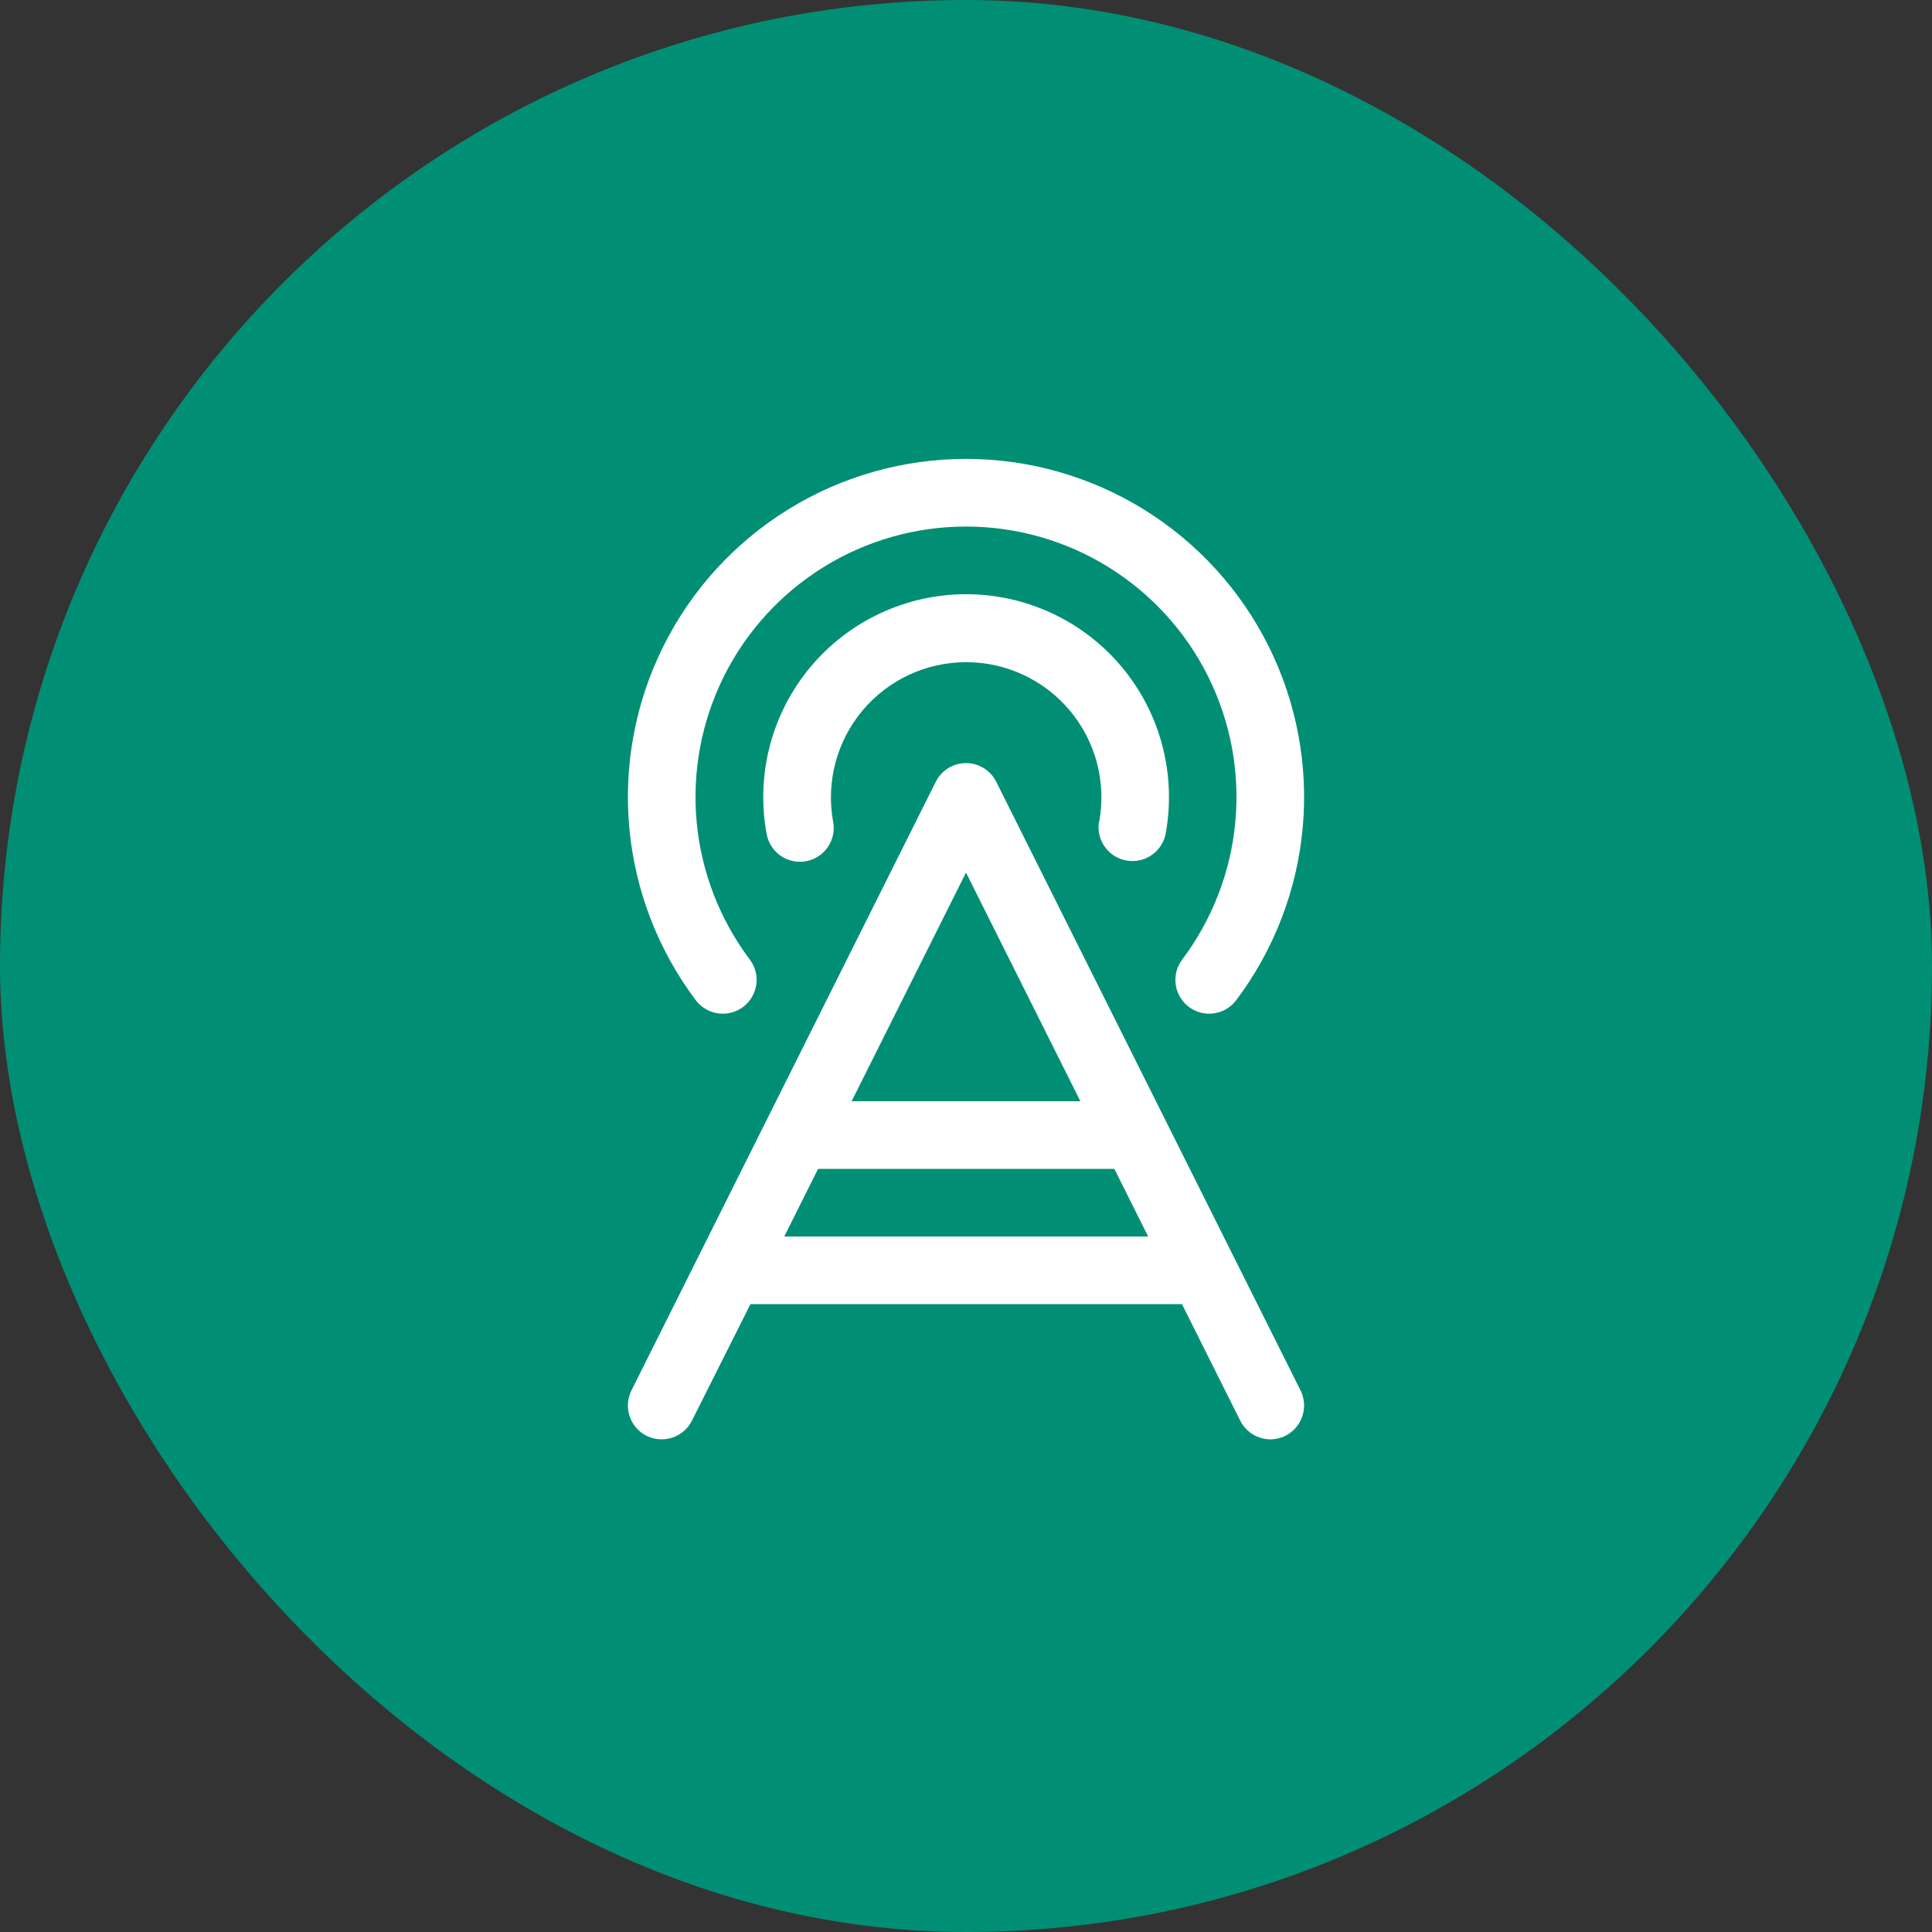
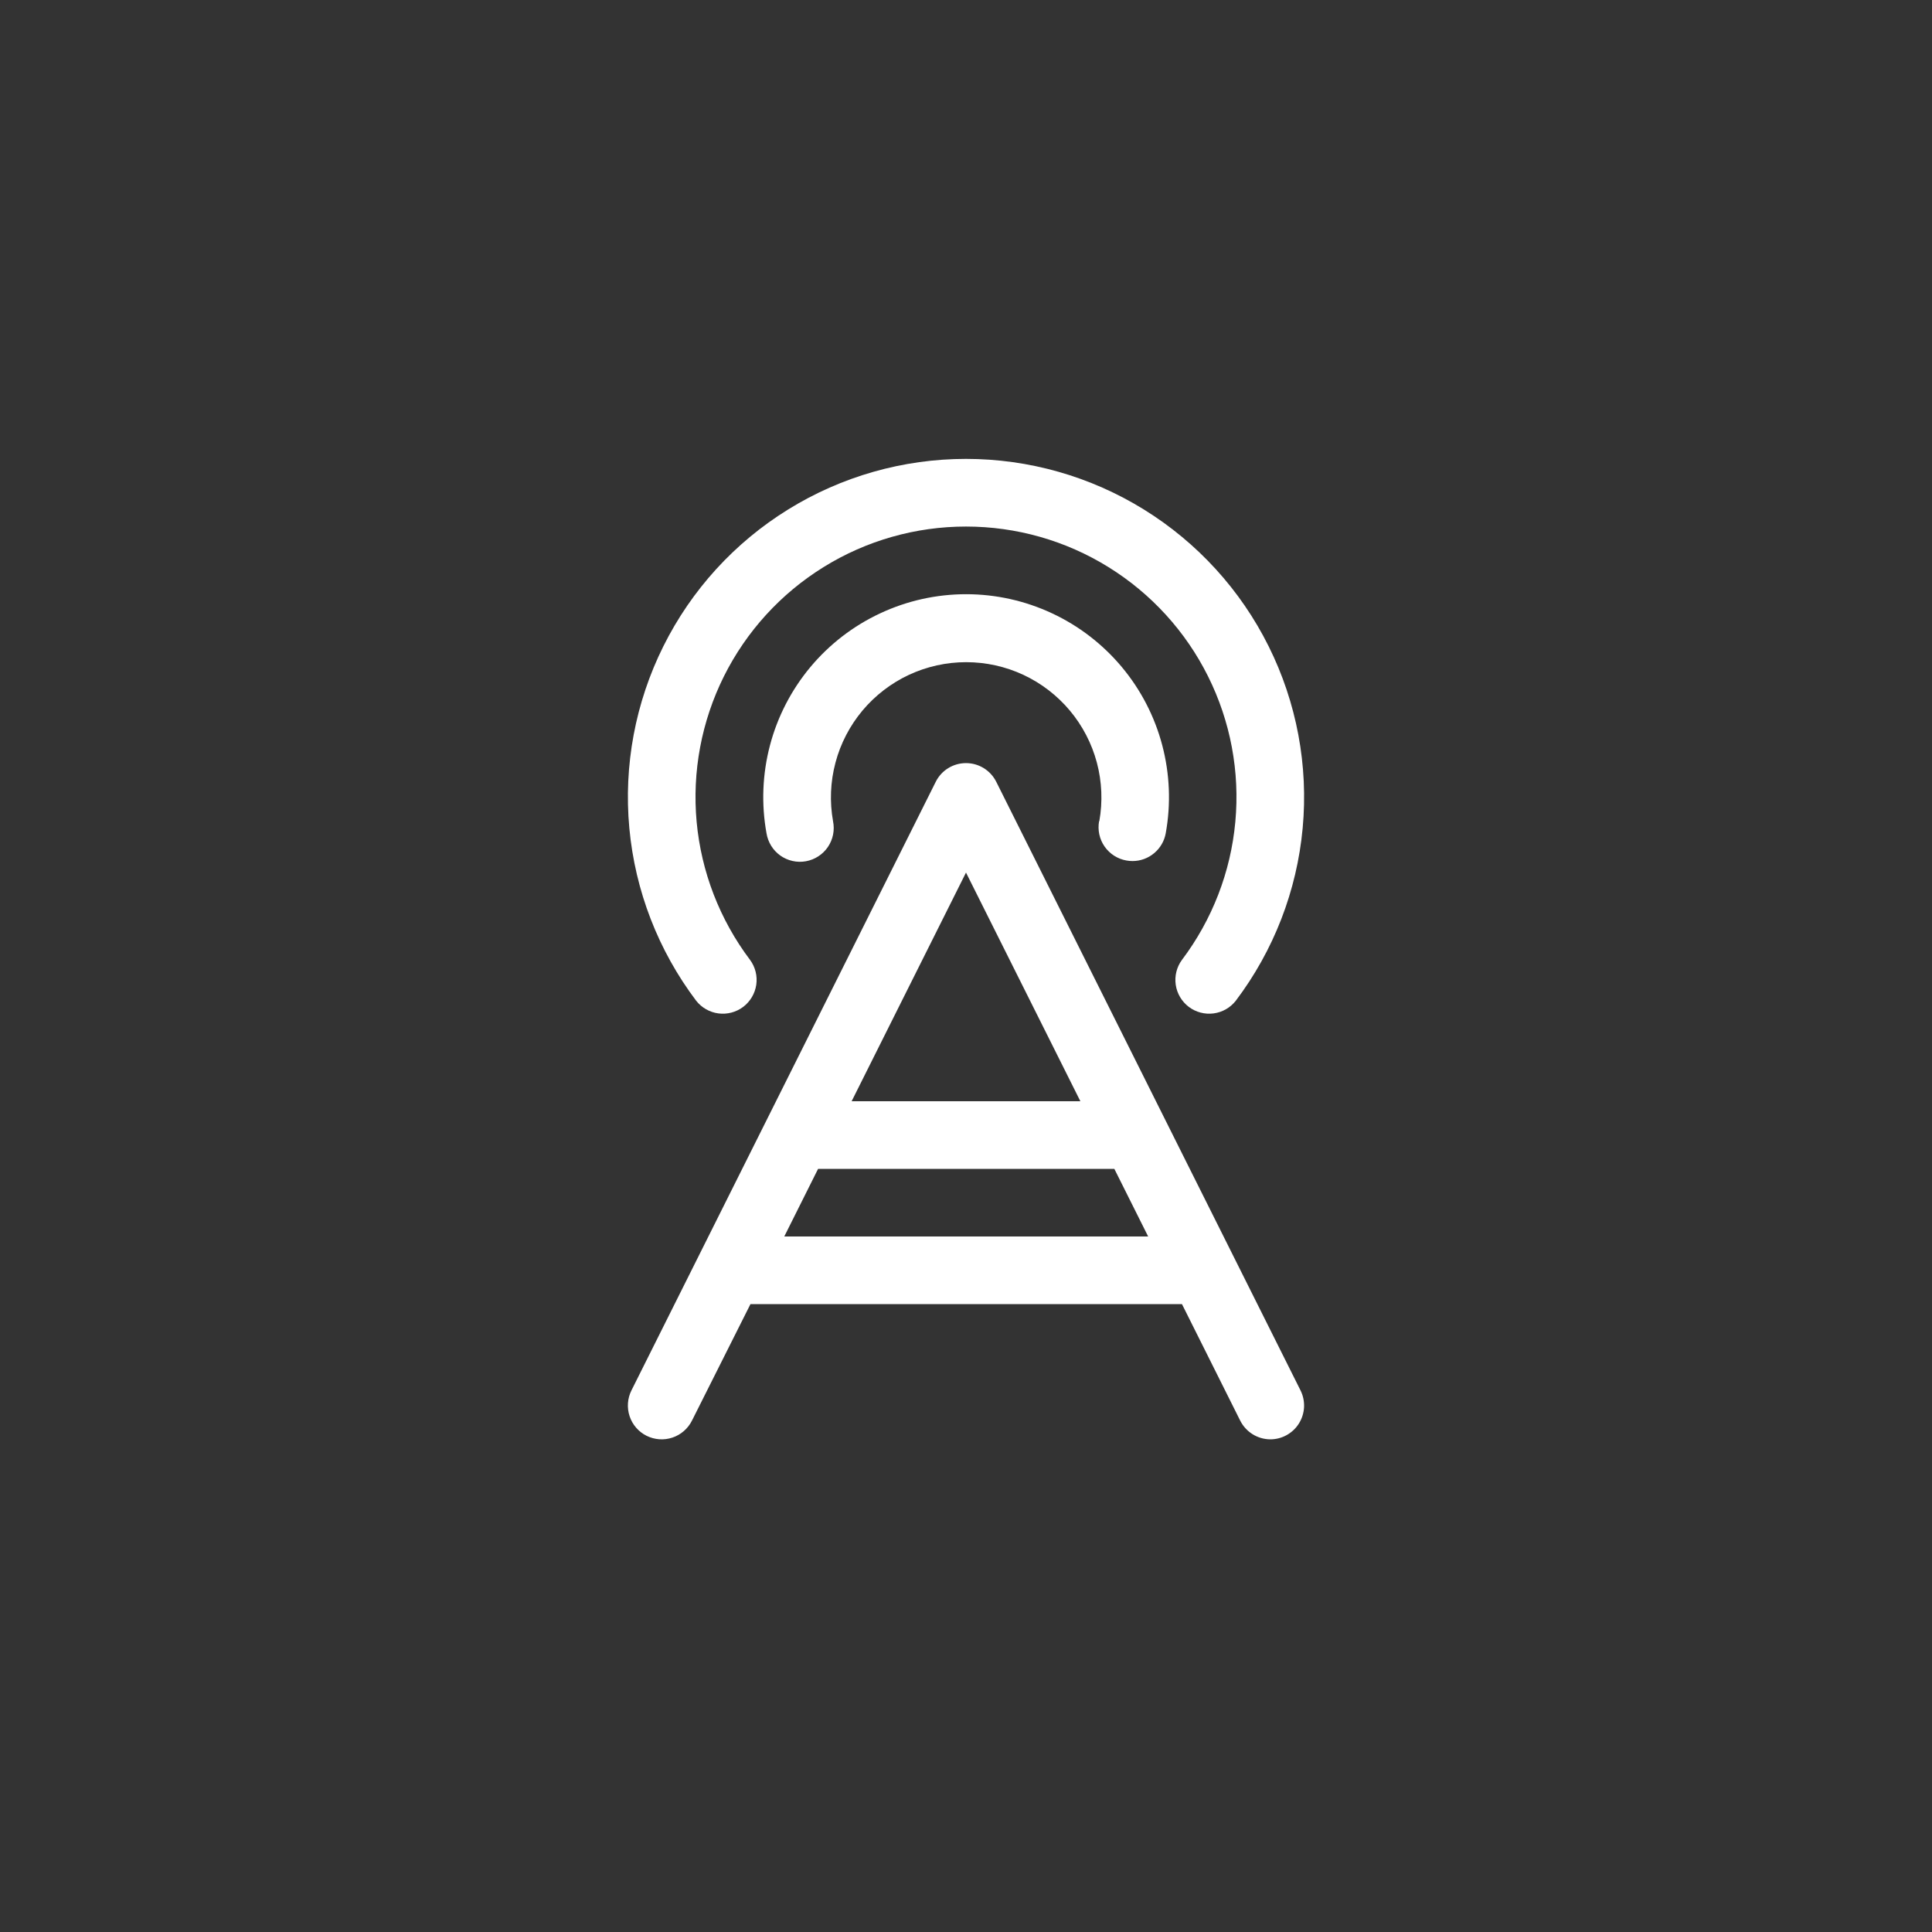
<svg xmlns="http://www.w3.org/2000/svg" width="50" height="50" viewBox="0 0 50 50" fill="none">
  <rect x="0" y="0" width="50" height="50" fill="#333333" stroke="none" />
-   <rect width="50" height="50" rx="25" fill="#008F74" />
  <path d="M25.783 20.233C25.71 20.088 25.599 19.965 25.46 19.88C25.322 19.794 25.163 19.749 25 19.749C24.837 19.749 24.678 19.794 24.539 19.88C24.401 19.965 24.289 20.088 24.217 20.233L16.342 35.983C16.238 36.191 16.221 36.431 16.294 36.651C16.367 36.872 16.525 37.054 16.733 37.158C16.94 37.261 17.181 37.279 17.401 37.205C17.621 37.132 17.803 36.974 17.907 36.767L19.422 33.75H30.589L32.097 36.767C32.17 36.911 32.281 37.033 32.418 37.118C32.555 37.203 32.713 37.249 32.875 37.25C33.024 37.25 33.171 37.212 33.301 37.139C33.431 37.066 33.541 36.962 33.619 36.835C33.697 36.708 33.742 36.563 33.749 36.414C33.755 36.265 33.724 36.117 33.657 35.983L25.783 20.233ZM25 22.582L27.96 28.5H22.04L25 22.582ZM20.297 32L21.172 30.25H28.839L29.714 32H20.297ZM28.45 21.253C28.54 20.749 28.518 20.232 28.387 19.737C28.255 19.242 28.017 18.783 27.688 18.39C27.36 17.998 26.949 17.682 26.485 17.465C26.022 17.249 25.516 17.137 25.004 17.137C24.492 17.137 23.987 17.249 23.523 17.465C23.059 17.682 22.649 17.998 22.32 18.39C21.992 18.783 21.753 19.242 21.622 19.737C21.49 20.232 21.469 20.749 21.559 21.253C21.582 21.367 21.583 21.485 21.56 21.599C21.537 21.713 21.492 21.822 21.426 21.919C21.361 22.015 21.277 22.098 21.179 22.161C21.082 22.225 20.972 22.268 20.858 22.289C20.743 22.31 20.625 22.308 20.511 22.282C20.398 22.257 20.29 22.209 20.195 22.142C20.1 22.074 20.019 21.988 19.958 21.889C19.897 21.79 19.856 21.68 19.837 21.565C19.7 20.808 19.731 20.031 19.927 19.288C20.123 18.544 20.481 17.853 20.973 17.263C21.466 16.673 22.082 16.198 22.779 15.873C23.475 15.547 24.234 15.378 25.003 15.378C25.772 15.378 26.531 15.547 27.228 15.873C27.924 16.198 28.54 16.673 29.033 17.263C29.526 17.853 29.883 18.544 30.079 19.288C30.275 20.031 30.306 20.808 30.169 21.565C30.133 21.766 30.027 21.949 29.869 22.08C29.712 22.212 29.514 22.284 29.309 22.284C29.257 22.284 29.204 22.279 29.153 22.27C29.039 22.25 28.931 22.208 28.834 22.146C28.737 22.084 28.653 22.003 28.587 21.909C28.521 21.814 28.475 21.708 28.45 21.595C28.426 21.483 28.424 21.366 28.444 21.253H28.45ZM18.016 25.898C17.036 24.599 16.437 23.053 16.287 21.432C16.137 19.812 16.442 18.182 17.168 16.725C17.893 15.269 19.01 14.043 20.394 13.187C21.777 12.33 23.373 11.876 25 11.876C26.627 11.876 28.222 12.33 29.606 13.187C30.989 14.043 32.107 15.269 32.832 16.725C33.558 18.182 33.863 19.812 33.713 21.432C33.563 23.053 32.964 24.599 31.983 25.898C31.842 26.079 31.635 26.197 31.407 26.227C31.18 26.257 30.949 26.196 30.766 26.058C30.583 25.919 30.461 25.714 30.428 25.486C30.395 25.259 30.452 25.028 30.588 24.843C31.372 23.803 31.851 22.566 31.97 21.27C32.09 19.974 31.846 18.67 31.265 17.505C30.685 16.34 29.791 15.36 28.684 14.675C27.578 13.989 26.302 13.627 25 13.627C23.698 13.627 22.422 13.989 21.316 14.675C20.209 15.36 19.315 16.34 18.734 17.505C18.154 18.67 17.91 19.974 18.029 21.27C18.149 22.566 18.628 23.803 19.412 24.843C19.548 25.028 19.605 25.259 19.572 25.486C19.538 25.714 19.417 25.919 19.234 26.058C19.051 26.196 18.82 26.257 18.592 26.227C18.365 26.197 18.158 26.079 18.016 25.898Z" fill="white" />
</svg>